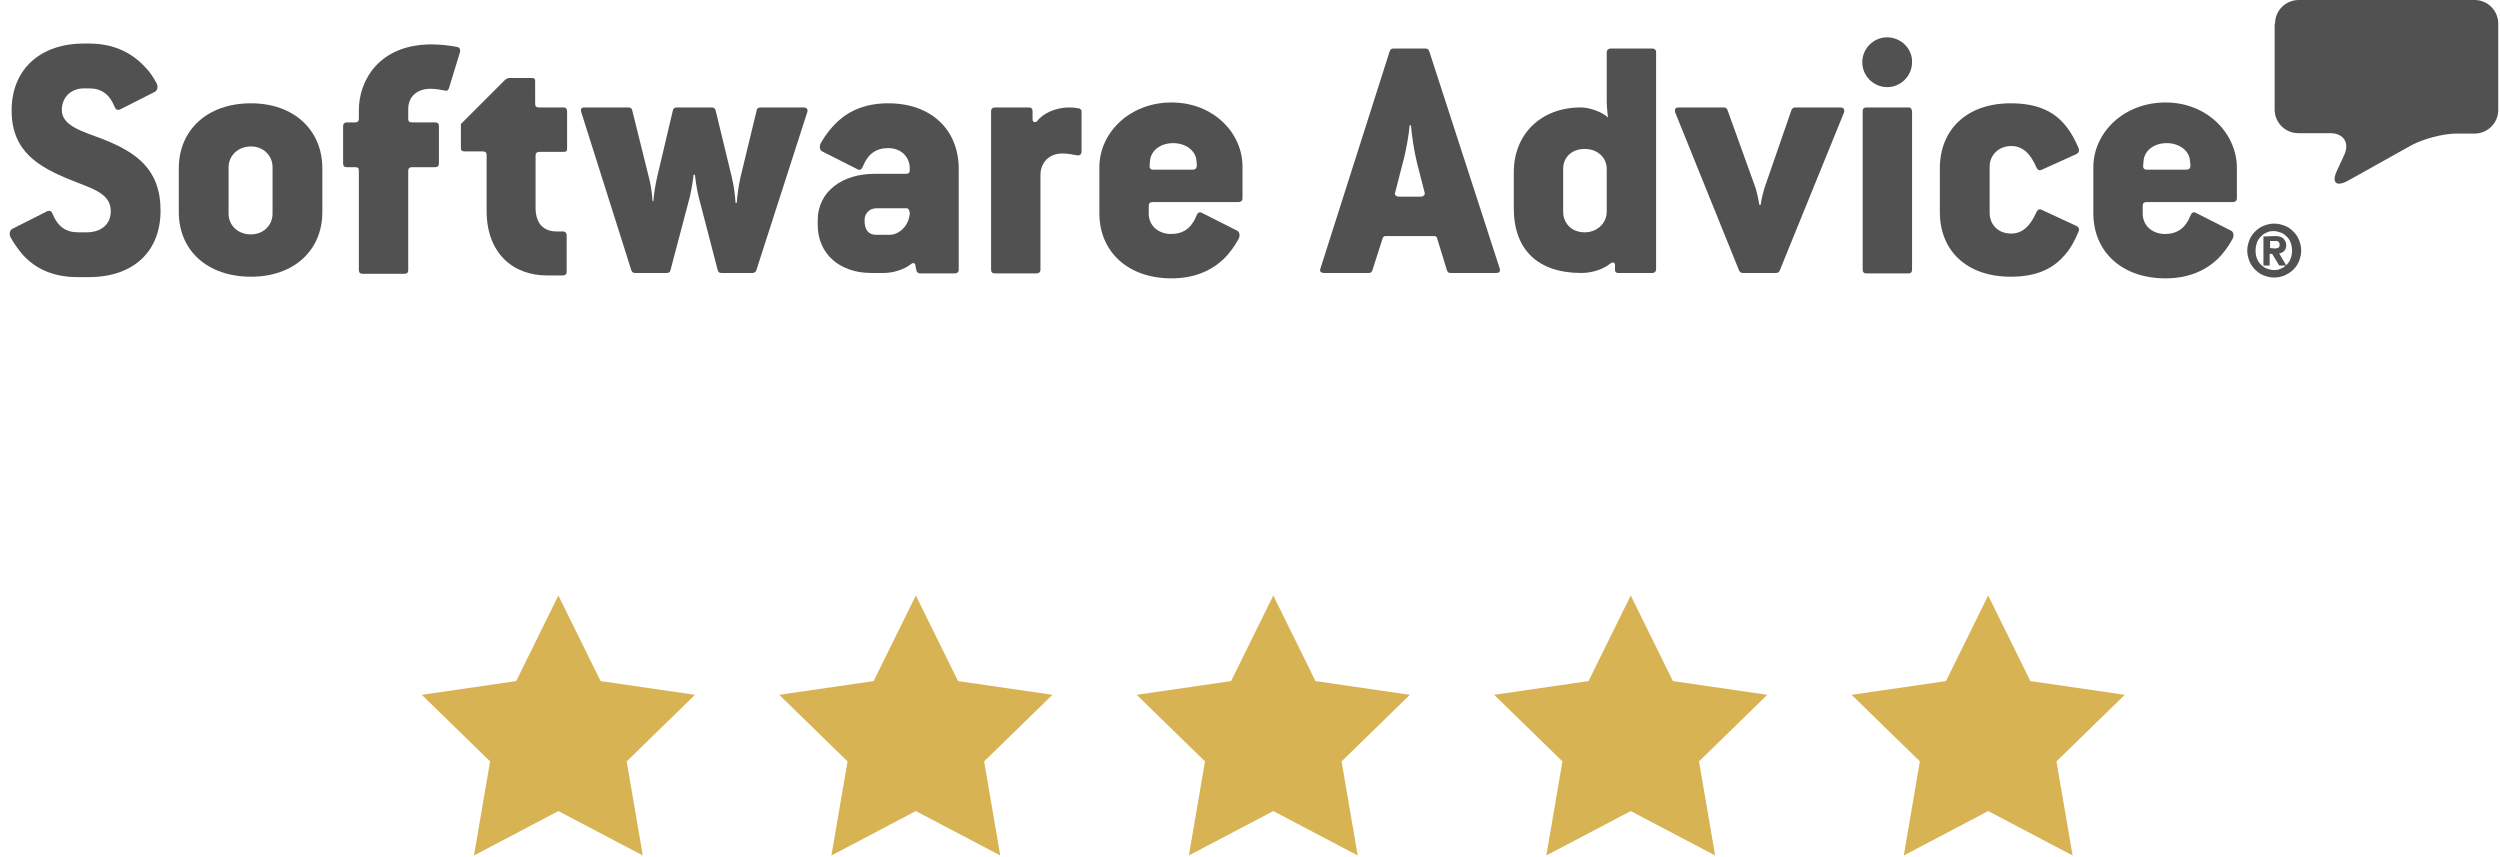
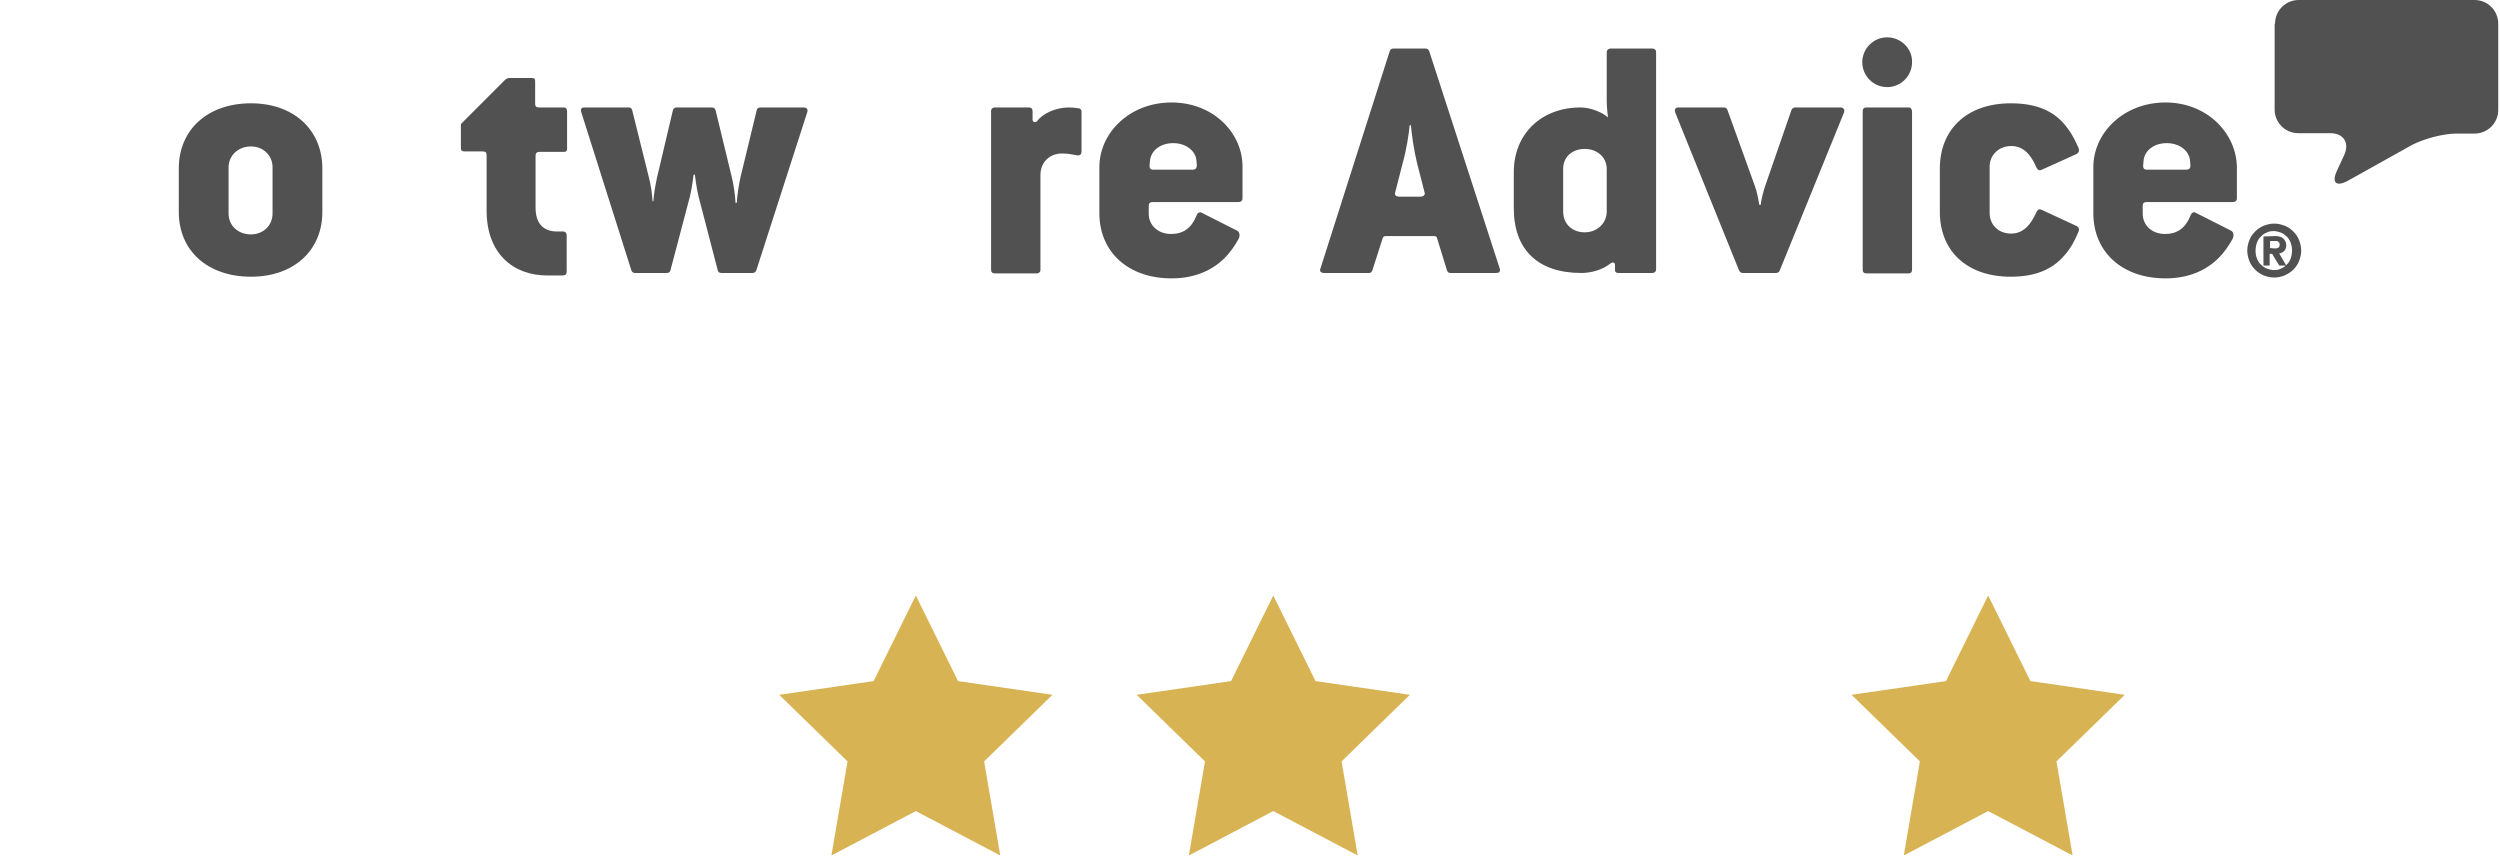
<svg xmlns="http://www.w3.org/2000/svg" width="178" height="61" viewBox="0 0 178 61" fill="none">
  <path d="M161.984 1.684C161.984 0.738 162.752 0 163.667 0H176.191C177.136 0 177.875 0.768 177.875 1.684V7.827C177.875 8.773 177.107 9.511 176.191 9.511H174.892C173.946 9.511 172.529 9.895 171.701 10.338L167.153 12.878C166.326 13.321 166.001 12.996 166.385 12.169L166.916 11.018C167.3 10.161 166.857 9.482 165.912 9.482H163.638C162.693 9.482 161.954 8.714 161.954 7.798V1.684" fill="#515151" />
  <path d="M161.984 17.693C162.072 17.693 162.161 17.663 162.22 17.634C162.279 17.604 162.309 17.545 162.309 17.427C162.309 17.368 162.309 17.309 162.279 17.279C162.25 17.25 162.22 17.22 162.191 17.191C162.161 17.161 162.102 17.161 162.073 17.161C162.013 17.161 161.984 17.161 161.925 17.161H161.629V17.663L161.984 17.693ZM161.984 16.807C162.25 16.807 162.456 16.866 162.575 16.984C162.693 17.102 162.781 17.25 162.781 17.457C162.781 17.634 162.722 17.782 162.634 17.87C162.545 17.959 162.427 18.018 162.279 18.047L162.781 18.904H162.279L161.777 18.077H161.6V18.904H161.157V16.836L161.984 16.807ZM160.684 18.372C160.743 18.55 160.832 18.697 160.95 18.816C161.068 18.934 161.216 19.052 161.364 19.111C161.541 19.17 161.718 19.229 161.895 19.229C162.102 19.229 162.279 19.199 162.427 19.111C162.604 19.052 162.722 18.934 162.84 18.816C162.959 18.697 163.047 18.55 163.106 18.372C163.165 18.195 163.195 18.018 163.195 17.841C163.195 17.663 163.165 17.486 163.106 17.309C163.047 17.132 162.959 16.984 162.84 16.866C162.722 16.748 162.575 16.63 162.427 16.571C162.25 16.512 162.072 16.452 161.895 16.452C161.689 16.452 161.511 16.482 161.364 16.571C161.186 16.63 161.068 16.748 160.95 16.866C160.832 16.984 160.743 17.132 160.684 17.309C160.625 17.486 160.596 17.663 160.596 17.841C160.596 18.047 160.625 18.225 160.684 18.372ZM160.153 17.102C160.241 16.866 160.389 16.659 160.566 16.482C160.743 16.305 160.95 16.157 161.186 16.069C161.423 15.98 161.659 15.921 161.925 15.921C162.191 15.921 162.427 15.98 162.663 16.069C162.9 16.157 163.106 16.305 163.284 16.482C163.461 16.659 163.608 16.866 163.697 17.102C163.786 17.339 163.845 17.575 163.845 17.841C163.845 18.107 163.786 18.343 163.697 18.579C163.608 18.816 163.461 19.022 163.284 19.199C163.106 19.377 162.9 19.495 162.663 19.613C162.427 19.702 162.191 19.761 161.925 19.761C161.659 19.761 161.423 19.702 161.186 19.613C160.95 19.524 160.743 19.377 160.566 19.199C160.389 19.022 160.241 18.816 160.153 18.579C160.064 18.343 160.005 18.107 160.005 17.841C160.005 17.575 160.064 17.339 160.153 17.102Z" fill="#515151" />
  <path d="M155.633 12.081H152.856C152.649 12.081 152.59 11.963 152.59 11.815L152.62 11.461C152.679 10.722 153.358 10.191 154.274 10.191C155.16 10.191 155.869 10.722 155.928 11.431L155.958 11.786C155.958 11.963 155.899 12.081 155.633 12.081ZM154.185 7.296C151.202 7.296 149.046 9.452 149.046 11.904V15.182C149.046 17.929 151.084 19.82 154.185 19.82C155.869 19.82 157.08 19.229 157.937 18.402C158.35 17.988 158.675 17.516 158.941 17.043C159.089 16.777 159.03 16.512 158.852 16.423L156.342 15.153C156.194 15.064 156.046 15.123 155.958 15.36C155.603 16.246 155.012 16.659 154.156 16.659C153.211 16.659 152.561 16.039 152.561 15.212V14.651C152.561 14.473 152.649 14.385 152.856 14.385H159C159.148 14.385 159.266 14.296 159.266 14.119V11.904C159.236 9.482 157.139 7.296 154.185 7.296Z" fill="#515151" />
  <path d="M143.198 10.397C143.995 10.397 144.556 10.899 144.999 11.933C145.088 12.111 145.206 12.17 145.383 12.081L147.865 10.959C148.012 10.87 148.071 10.722 147.983 10.515C147.746 9.984 147.51 9.511 147.185 9.098C146.358 7.975 145.118 7.355 143.168 7.355C140.008 7.355 138.117 9.245 138.117 11.992V15.094C138.117 17.841 140.008 19.702 143.168 19.702C144.94 19.702 146.122 19.17 146.949 18.225C147.392 17.752 147.717 17.161 147.983 16.512C148.071 16.305 148.012 16.187 147.865 16.098L145.383 14.946C145.206 14.857 145.088 14.917 144.999 15.094C144.556 16.098 143.995 16.63 143.198 16.63C142.252 16.63 141.662 15.98 141.662 15.153V11.845C141.662 11.077 142.282 10.397 143.198 10.397Z" fill="#515151" />
  <path d="M135.902 7.65H132.889C132.712 7.65 132.623 7.739 132.623 7.916V19.199C132.623 19.377 132.712 19.465 132.889 19.465H135.902C136.049 19.465 136.138 19.377 136.138 19.199V7.916C136.108 7.709 136.02 7.65 135.902 7.65Z" fill="#515151" />
  <path d="M134.366 2.658C133.391 2.658 132.594 3.456 132.594 4.43C132.594 5.405 133.391 6.203 134.366 6.203C135.341 6.203 136.138 5.405 136.138 4.43C136.168 3.456 135.341 2.658 134.366 2.658Z" fill="#515151" />
  <path d="M131.029 7.65H127.81C127.691 7.65 127.573 7.739 127.544 7.857L125.653 13.322C125.565 13.587 125.388 14.267 125.358 14.592H125.269C125.21 14.267 125.092 13.646 124.974 13.322L122.995 7.827C122.936 7.709 122.877 7.65 122.729 7.65H119.51C119.273 7.65 119.214 7.798 119.273 8.005L123.822 19.259C123.881 19.377 123.97 19.436 124.088 19.436H126.451C126.569 19.436 126.687 19.377 126.717 19.259L131.295 8.005C131.354 7.798 131.265 7.65 131.029 7.65Z" fill="#515151" />
  <path d="M114.399 15.064C114.399 15.891 113.719 16.541 112.833 16.541C111.917 16.541 111.297 15.921 111.297 15.064V12.022C111.297 11.195 111.917 10.604 112.833 10.604C113.749 10.604 114.399 11.224 114.399 12.022V15.064ZM117.648 3.456H114.664C114.546 3.456 114.399 3.545 114.399 3.722V7.237C114.399 7.621 114.487 8.359 114.487 8.359C113.985 7.916 113.129 7.65 112.538 7.65C109.761 7.65 107.782 9.511 107.782 12.258V14.828C107.782 17.782 109.495 19.436 112.597 19.436C113.306 19.436 114.133 19.199 114.664 18.756C114.812 18.638 114.989 18.668 114.989 18.875V19.259C114.989 19.347 115.078 19.436 115.196 19.436H117.648C117.795 19.436 117.914 19.347 117.914 19.17V3.692C117.914 3.545 117.795 3.456 117.648 3.456Z" fill="#515151" />
  <path d="M101.166 14.001H99.63C99.364 14.001 99.275 13.853 99.335 13.706L99.866 11.638C100.132 10.693 100.309 9.57 100.368 8.92H100.457C100.516 9.57 100.664 10.693 100.9 11.638L101.432 13.706C101.491 13.824 101.373 14.001 101.166 14.001ZM101.757 3.633C101.697 3.515 101.638 3.456 101.491 3.456H99.216C99.069 3.456 99.01 3.515 98.951 3.633L94.018 19.111C93.929 19.318 94.047 19.436 94.284 19.436H97.474C97.592 19.436 97.651 19.377 97.71 19.259L98.448 16.955C98.507 16.836 98.537 16.807 98.714 16.807H102.052C102.229 16.807 102.288 16.836 102.318 16.955L103.027 19.259C103.086 19.377 103.115 19.436 103.292 19.436H106.512C106.778 19.436 106.837 19.318 106.778 19.111L101.757 3.633Z" fill="#515151" />
  <path d="M84.892 12.081H82.115C81.909 12.081 81.849 11.963 81.849 11.815L81.879 11.461C81.938 10.722 82.617 10.191 83.533 10.191C84.419 10.191 85.128 10.722 85.187 11.431L85.217 11.786C85.187 11.963 85.158 12.081 84.892 12.081ZM83.415 7.296C80.432 7.296 78.275 9.452 78.275 11.904V15.182C78.275 17.929 80.314 19.82 83.415 19.82C85.099 19.82 86.31 19.229 87.166 18.402C87.58 17.988 87.905 17.516 88.171 17.043C88.318 16.777 88.259 16.512 88.082 16.423L85.571 15.153C85.424 15.064 85.276 15.123 85.187 15.36C84.833 16.246 84.242 16.659 83.385 16.659C82.44 16.659 81.79 16.039 81.79 15.212V14.651C81.79 14.473 81.879 14.385 82.086 14.385H88.2C88.348 14.385 88.466 14.296 88.466 14.119V11.904C88.495 9.482 86.398 7.296 83.415 7.296Z" fill="#515151" />
  <path d="M76.768 7.709C76.591 7.68 76.384 7.65 76.118 7.65C75.144 7.65 74.228 8.093 73.844 8.625C73.726 8.743 73.519 8.714 73.519 8.507V7.916C73.519 7.739 73.431 7.65 73.253 7.65H70.831C70.684 7.65 70.565 7.739 70.565 7.916V19.199C70.565 19.377 70.654 19.465 70.831 19.465H73.815C73.962 19.465 74.08 19.377 74.08 19.199V12.465C74.08 11.579 74.701 10.929 75.616 10.929C76 10.929 76.325 10.988 76.621 11.047C76.857 11.106 77.005 11.018 77.005 10.781V7.916C77.005 7.827 76.916 7.709 76.768 7.709Z" fill="#515151" />
-   <path d="M63.329 16.718H62.383C61.852 16.718 61.556 16.393 61.556 15.685C61.556 15.182 61.911 14.828 62.413 14.828H64.569C64.717 14.828 64.776 15.094 64.776 15.182C64.717 16.098 64.008 16.718 63.329 16.718ZM63.24 7.355C61.675 7.355 60.493 7.857 59.637 8.655C59.164 9.098 58.78 9.6 58.455 10.161C58.307 10.427 58.366 10.693 58.544 10.781L61.054 12.051C61.202 12.14 61.35 12.081 61.438 11.845C61.793 10.959 62.383 10.545 63.24 10.545C64.185 10.545 64.776 11.195 64.776 11.992V12.111C64.776 12.288 64.688 12.376 64.51 12.376H62.265C60.02 12.376 58.219 13.587 58.219 15.714V15.98C58.219 18.136 59.843 19.436 62.029 19.436H62.915C63.595 19.436 64.363 19.2 64.894 18.786C64.983 18.697 65.13 18.727 65.16 18.816L65.249 19.259C65.278 19.377 65.367 19.465 65.514 19.465H67.996C68.143 19.465 68.261 19.377 68.261 19.2V12.022C68.261 9.275 66.342 7.355 63.24 7.355Z" fill="#515151" />
  <path d="M57.214 7.65H54.142C53.994 7.65 53.876 7.739 53.876 7.857L52.724 12.613C52.606 13.144 52.488 13.912 52.458 14.444H52.37C52.34 13.912 52.252 13.233 52.104 12.613L50.952 7.857C50.922 7.739 50.834 7.65 50.686 7.65H48.175C48.028 7.65 47.939 7.739 47.909 7.857L46.787 12.613C46.669 13.144 46.551 13.824 46.521 14.326H46.462C46.433 13.824 46.344 13.144 46.196 12.613L45.015 7.857C44.985 7.739 44.926 7.65 44.749 7.65H41.618C41.382 7.65 41.323 7.768 41.382 7.975L44.956 19.259C45.015 19.377 45.074 19.436 45.221 19.436H47.466C47.614 19.436 47.703 19.377 47.732 19.259L49.12 14.001C49.268 13.41 49.386 12.435 49.386 12.435H49.475C49.475 12.435 49.593 13.44 49.741 14.001L51.099 19.229C51.129 19.347 51.188 19.436 51.365 19.436H53.581C53.699 19.436 53.787 19.377 53.846 19.259L57.48 7.975C57.539 7.798 57.45 7.65 57.214 7.65Z" fill="#515151" />
  <path d="M40.111 7.651H38.398C38.162 7.651 38.103 7.562 38.103 7.385V5.79C38.103 5.612 38.044 5.553 37.866 5.553H36.271C36.183 5.553 36.035 5.612 35.976 5.671L32.815 8.832V10.545C32.815 10.722 32.904 10.781 33.081 10.781H34.351C34.588 10.781 34.647 10.87 34.647 11.047V15.005C34.647 18.048 36.537 19.613 38.959 19.613H40.023C40.259 19.613 40.347 19.525 40.347 19.347V16.748C40.347 16.6 40.259 16.482 40.082 16.482H39.668C38.634 16.482 38.132 15.862 38.132 14.769V11.077C38.132 10.9 38.221 10.811 38.428 10.811H40.141C40.318 10.811 40.377 10.752 40.377 10.575V7.887C40.347 7.71 40.288 7.651 40.111 7.651Z" fill="#515151" />
-   <path d="M32.522 3.338C32.079 3.249 31.37 3.161 30.72 3.161C26.969 3.161 25.551 5.76 25.551 7.828V8.448C25.551 8.625 25.462 8.714 25.285 8.714H24.695C24.547 8.714 24.429 8.802 24.429 8.98V11.638C24.429 11.815 24.517 11.904 24.695 11.904H25.285C25.522 11.904 25.551 11.992 25.551 12.17V19.229C25.551 19.406 25.64 19.495 25.817 19.495H28.8C28.977 19.495 29.066 19.406 29.066 19.229V12.17C29.066 11.992 29.155 11.904 29.332 11.904H30.986C31.163 11.904 31.252 11.815 31.252 11.638V8.98C31.252 8.802 31.163 8.714 30.986 8.714H29.332C29.125 8.714 29.066 8.625 29.066 8.448V7.769C29.066 6.882 29.686 6.321 30.661 6.321C30.986 6.321 31.34 6.38 31.636 6.439C31.813 6.498 31.902 6.439 31.961 6.292L32.758 3.692C32.788 3.515 32.729 3.367 32.522 3.338Z" fill="#515151" />
  <path d="M19.406 15.212C19.406 16.039 18.756 16.689 17.87 16.689C16.925 16.689 16.275 16.039 16.275 15.212V11.904C16.275 11.106 16.925 10.427 17.87 10.427C18.756 10.427 19.406 11.077 19.406 11.904V15.212ZM17.87 7.355C14.769 7.355 12.73 9.245 12.73 11.992V15.094C12.73 17.841 14.769 19.702 17.87 19.702C20.912 19.702 22.951 17.841 22.951 15.094V11.992C22.951 9.245 20.912 7.355 17.87 7.355Z" fill="#515151" />
-   <path d="M7.296 9.895C5.908 9.364 4.401 8.98 4.401 7.828C4.401 6.912 5.081 6.292 5.967 6.292H6.351C7.207 6.292 7.798 6.705 8.153 7.591C8.241 7.828 8.389 7.857 8.537 7.798L11.047 6.528C11.195 6.439 11.284 6.173 11.136 5.908C10.929 5.524 10.693 5.14 10.368 4.815C9.482 3.84 8.212 3.102 6.351 3.102H5.967C2.806 3.102 0.827 4.992 0.827 7.857C0.827 10.781 2.718 11.874 5.051 12.819C6.587 13.44 7.887 13.765 7.887 15.035C7.887 16.069 7.089 16.541 6.174 16.541H5.553C4.697 16.541 4.106 16.128 3.752 15.242C3.663 15.005 3.515 14.976 3.368 15.035L0.857 16.305C0.709 16.393 0.621 16.659 0.768 16.925C1.005 17.339 1.27 17.723 1.595 18.107C2.452 19.081 3.722 19.731 5.524 19.731H6.321C9.541 19.731 11.431 17.87 11.431 15.005C11.431 12.022 9.689 10.84 7.296 9.895Z" fill="#515151" />
  <path d="M65.207 42.4L68.212 48.493L74.933 49.47L70.07 54.212L71.218 60.909L65.207 57.748L59.197 60.909L60.345 54.212L55.482 49.47L62.203 48.493L65.207 42.4Z" fill="#D8B354" />
-   <path d="M116.108 42.4L119.113 48.493L125.833 49.47L120.97 54.212L122.118 60.909L116.108 57.748L110.098 60.909L111.246 54.212L106.383 49.47L113.103 48.493L116.108 42.4Z" fill="#D8B354" />
  <path d="M141.558 42.4L144.563 48.493L151.283 49.47L146.42 54.212L147.569 60.909L141.558 57.748L135.548 60.909L136.696 54.212L131.833 49.47L138.553 48.493L141.558 42.4Z" fill="#D8B354" />
-   <path d="M39.757 42.4L42.762 48.493L49.482 49.47L44.62 54.212L45.768 60.909L39.757 57.748L33.747 60.909L34.895 54.212L30.032 49.47L36.752 48.493L39.757 42.4Z" fill="#D8B354" />
  <path d="M90.658 42.4L93.663 48.493L100.383 49.47L95.52 54.212L96.668 60.909L90.658 57.748L84.648 60.909L85.795 54.212L80.933 49.47L87.653 48.493L90.658 42.4Z" fill="#D8B354" />
</svg>